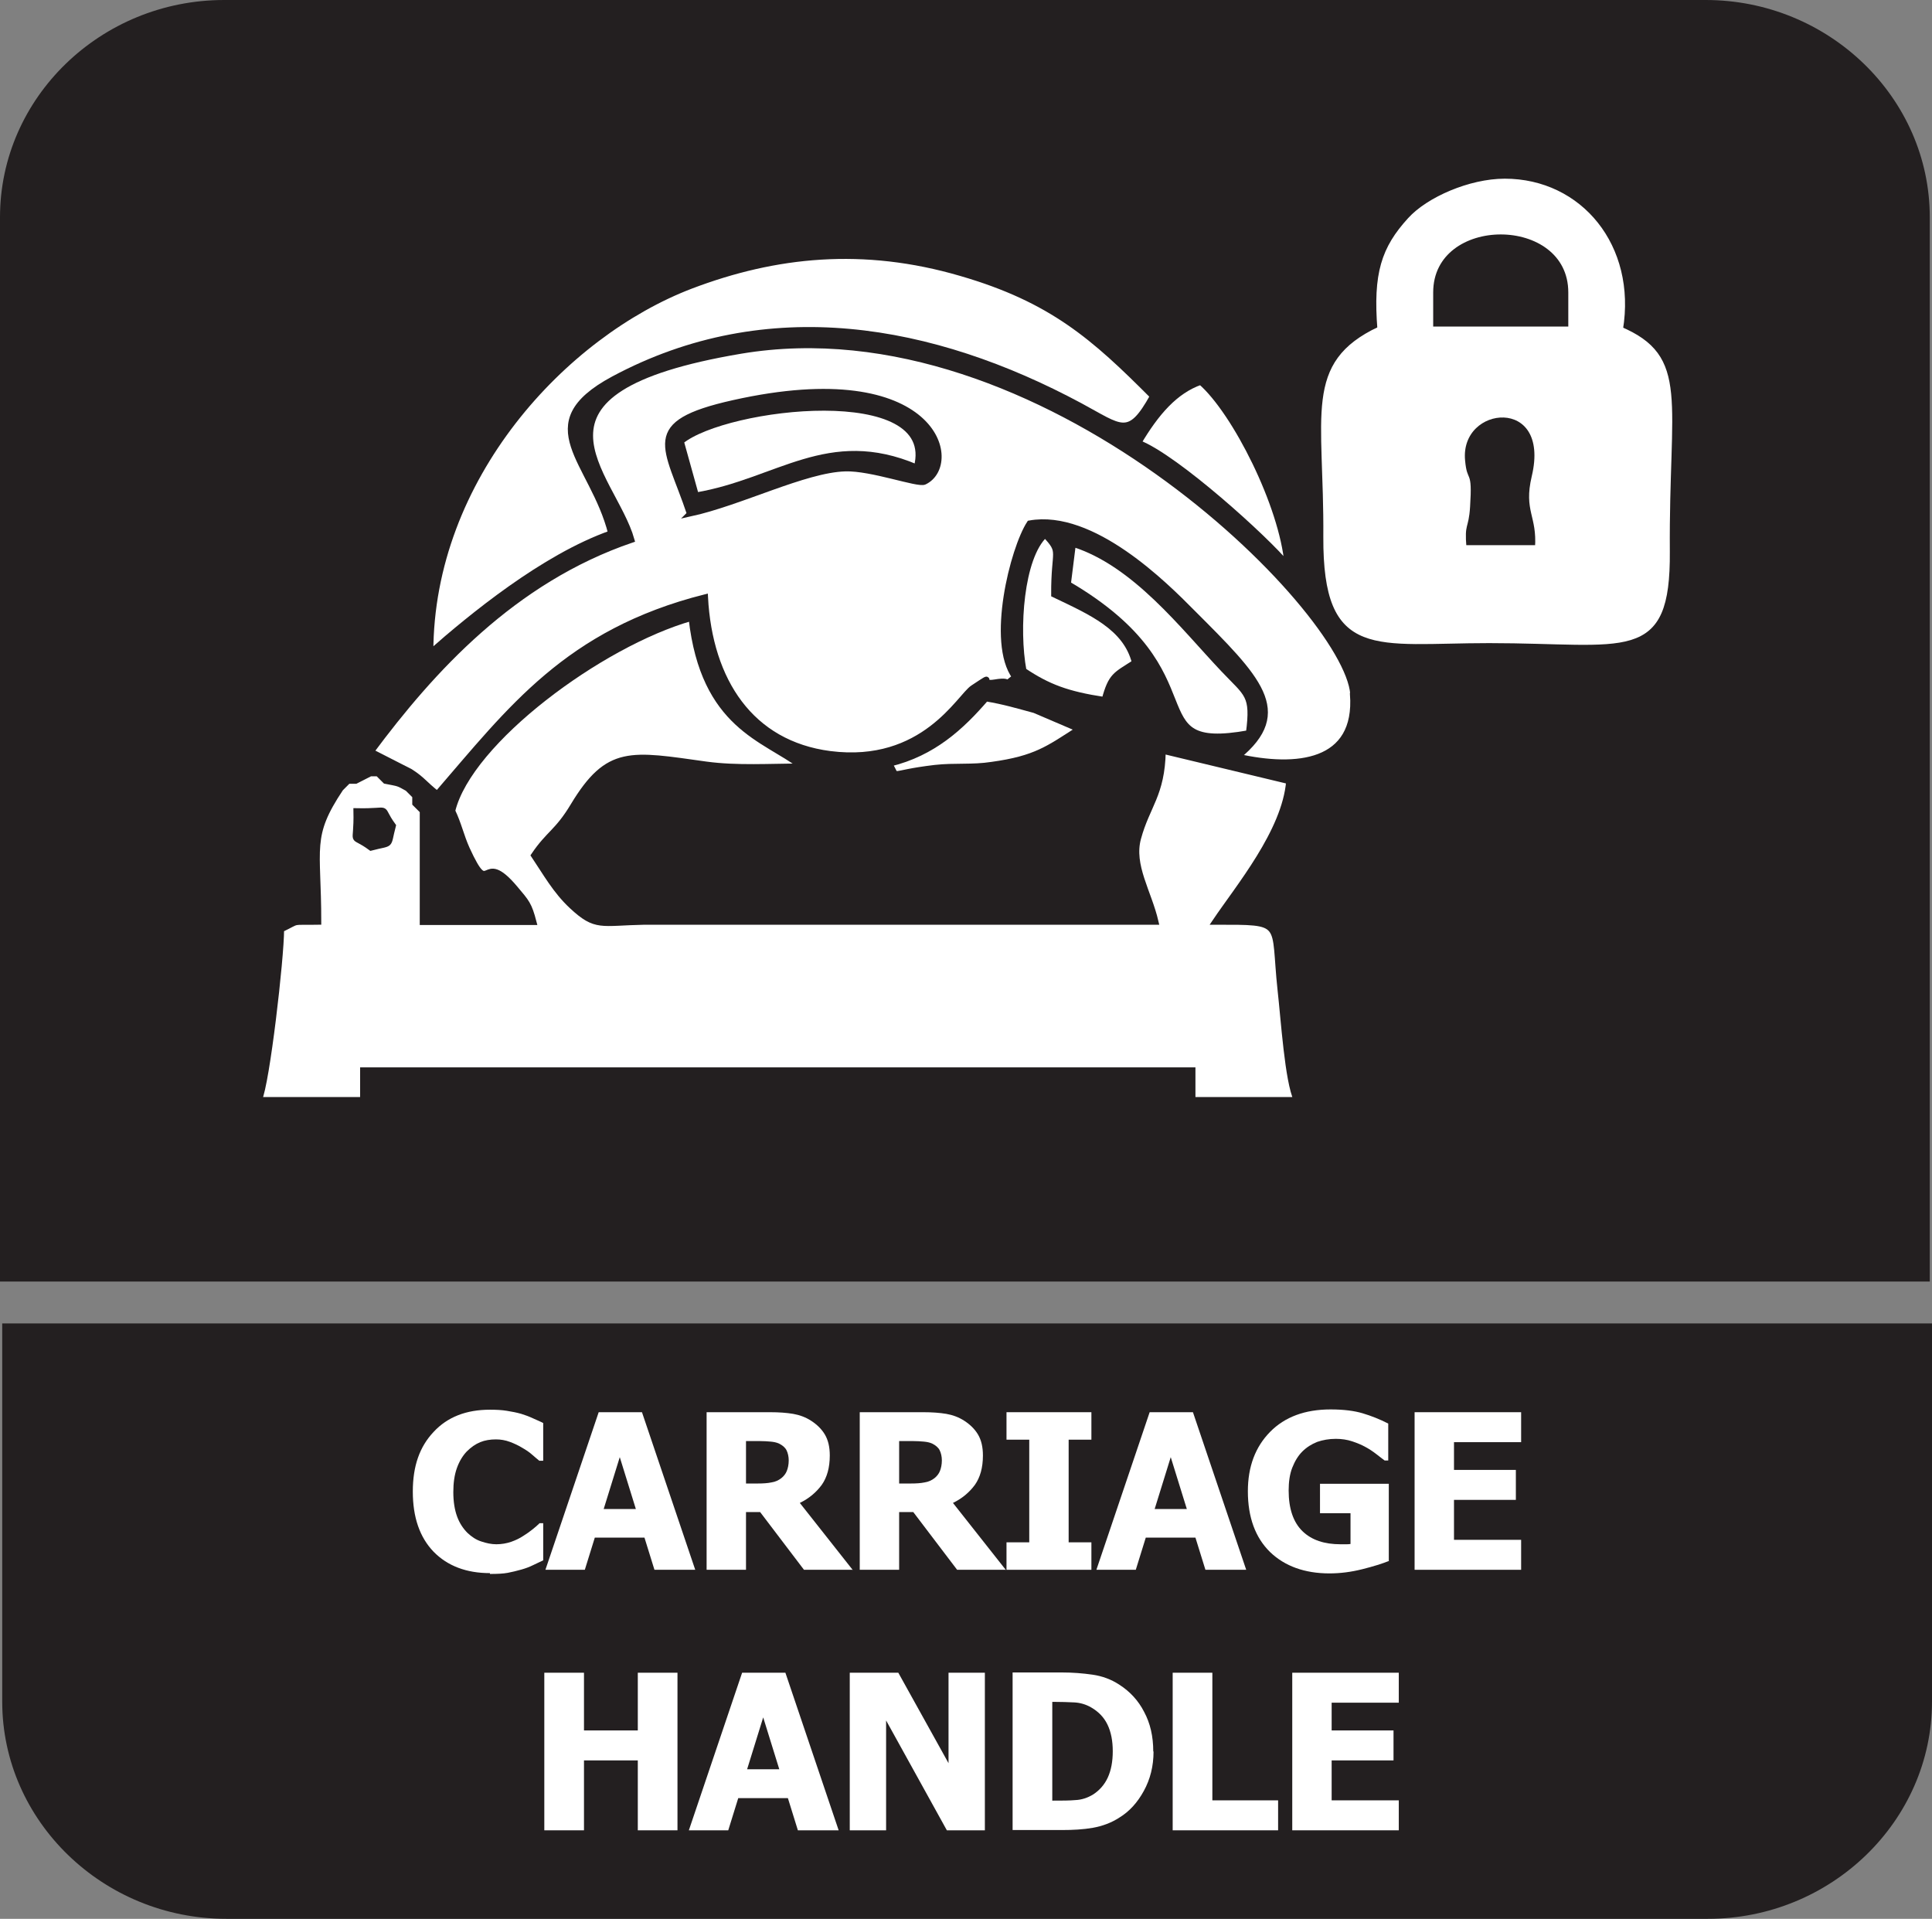
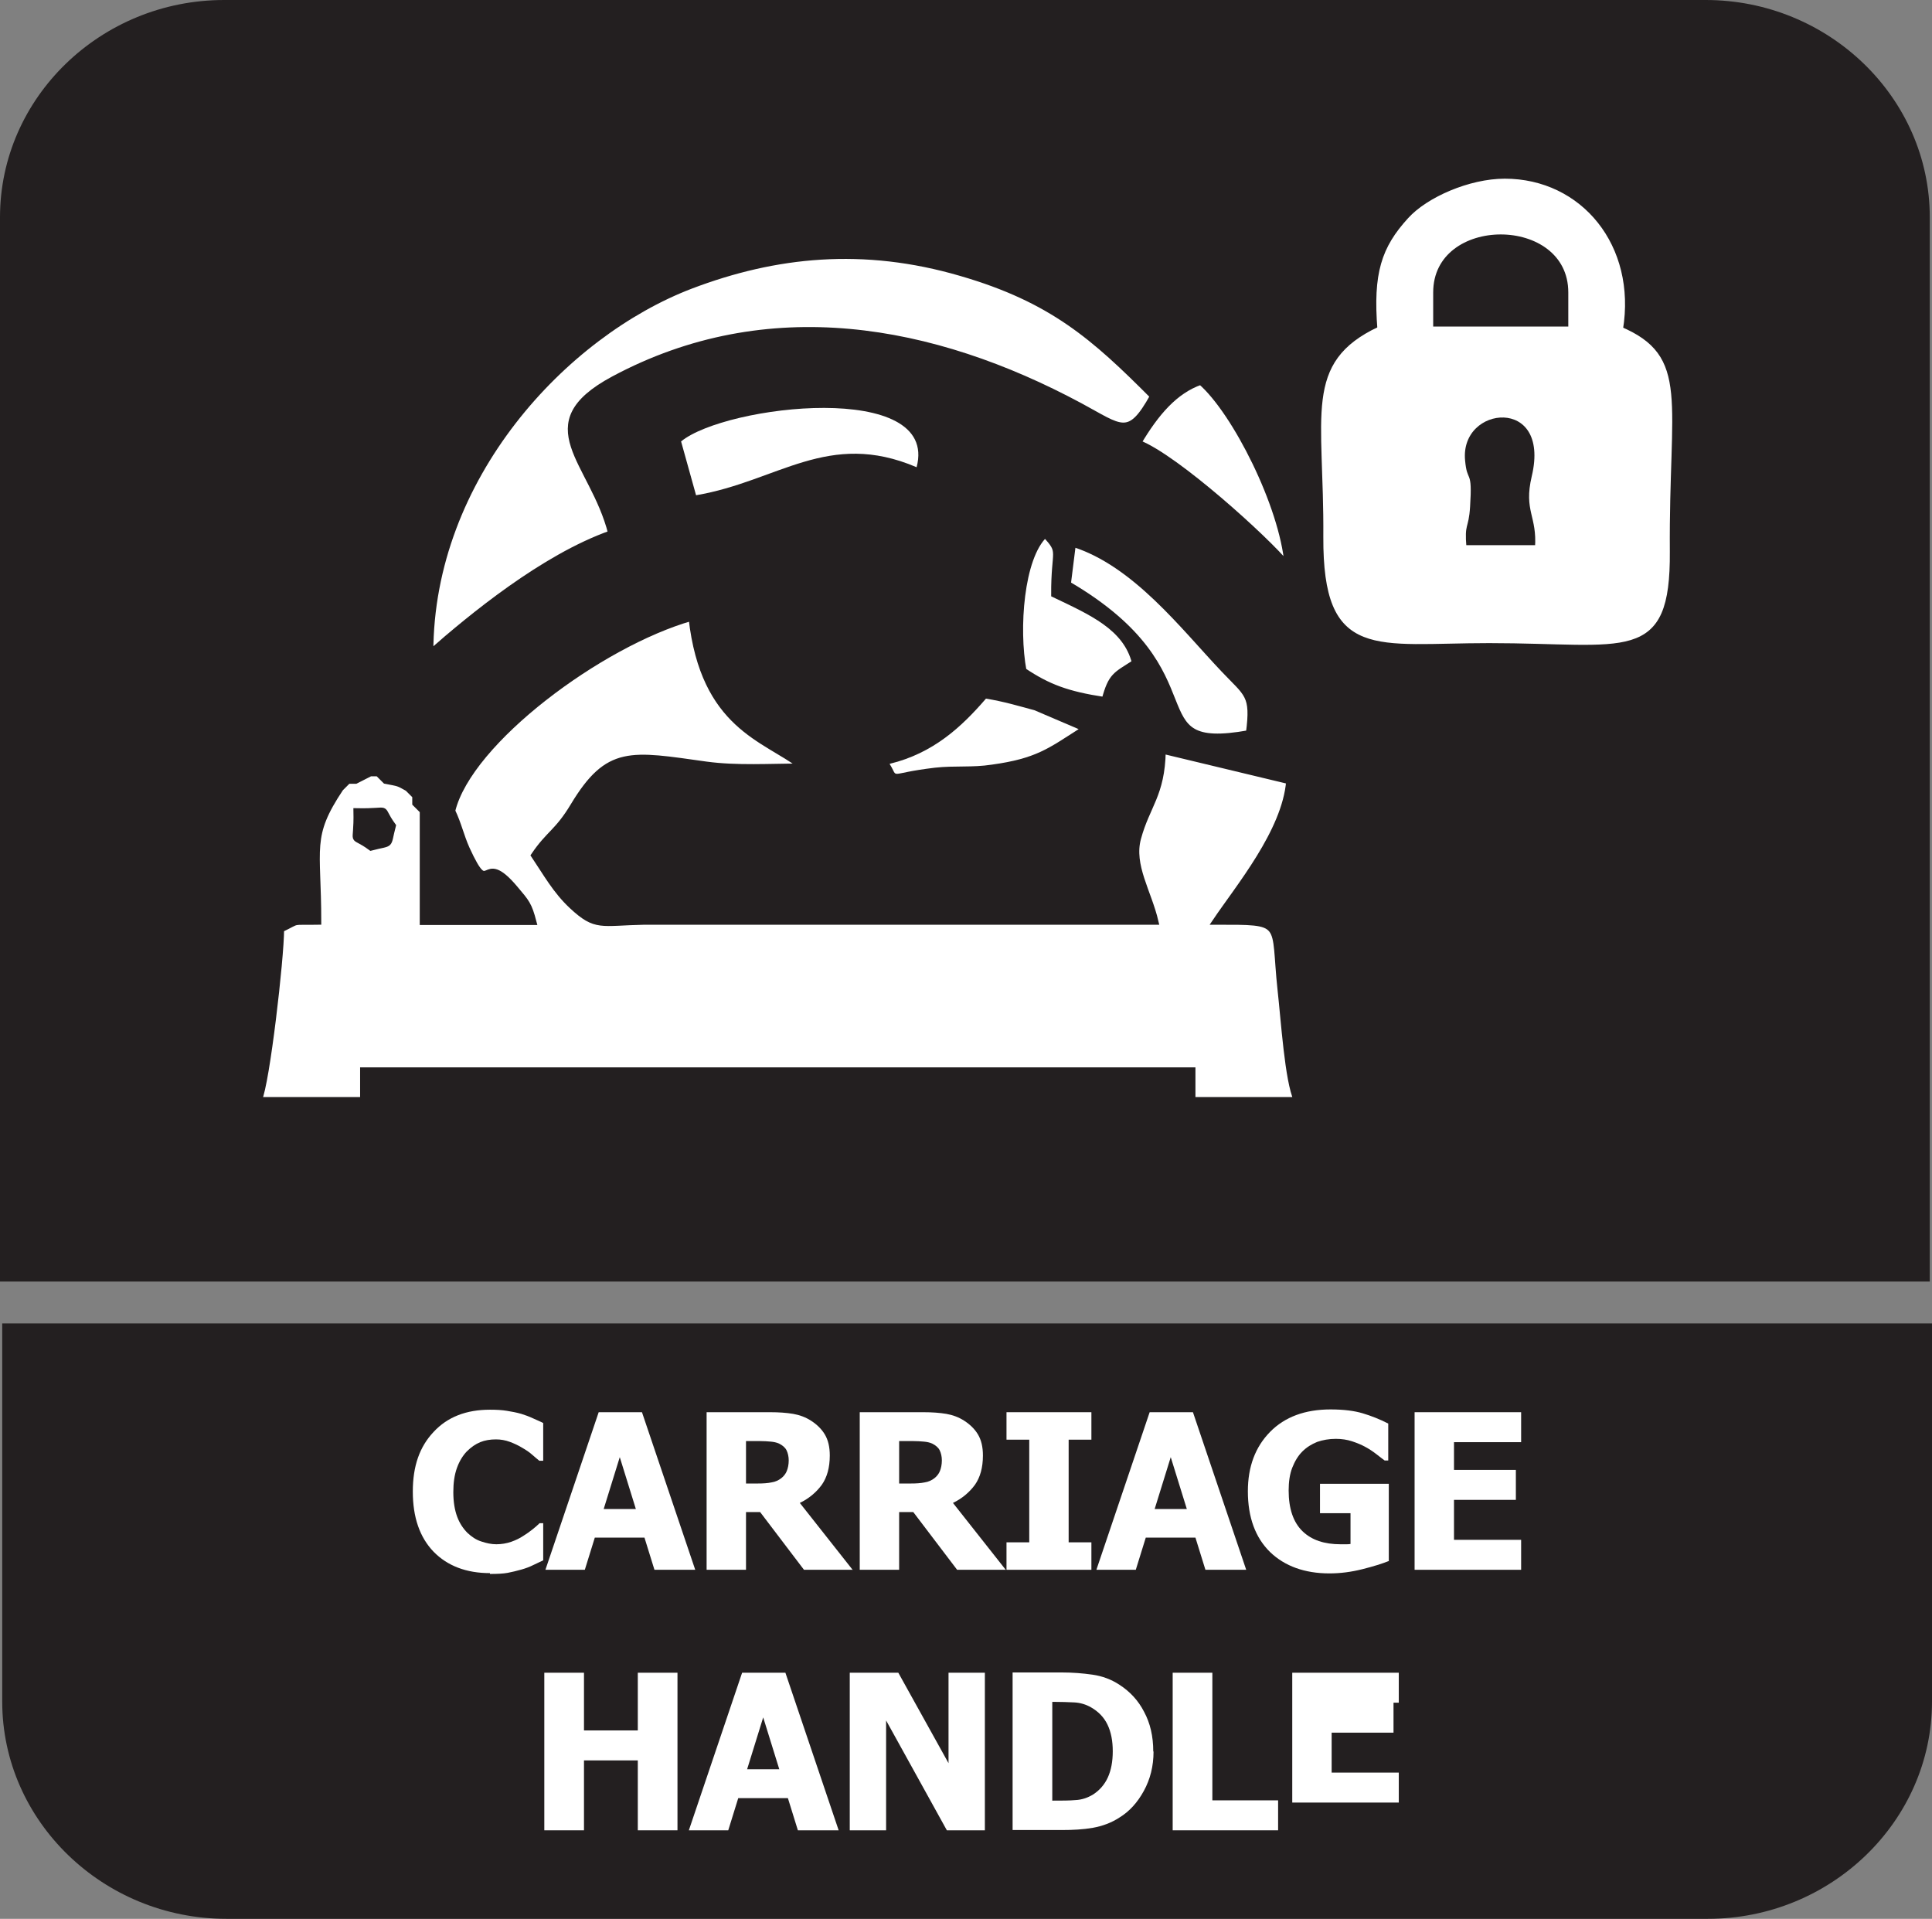
<svg xmlns="http://www.w3.org/2000/svg" id="Layer_2" data-name="Layer 2" viewBox="0 0 69.64 69.16">
  <rect x="0" y="0" width="69.64" height="69.16" fill="#808080" stroke="none" />
  <defs>
    <style>
      .cls-1, .cls-2 {
        fill: #fff;
      }

      .cls-2, .cls-3 {
        fill-rule: evenodd;
      }

      .cls-3 {
        fill: #231f20;
      }

      .cls-4 {
        stroke: #231f20;
      }

      .cls-4, .cls-5 {
        fill: none;
        stroke-miterlimit: 22.93;
        stroke-width: .2px;
      }

      .cls-5 {
        stroke: #fff;
      }
    </style>
  </defs>
  <g id="Layer_2-2" data-name="Layer 2">
    <g>
      <path class="cls-3" d="M69.64,51.17v10.16c0,4.31-3.64,7.83-8.08,7.83H8.16c-4.44,0-8.08-3.52-8.08-7.83v-13.63h69.56v3.47Z" />
      <path class="cls-3" d="M8.08,0h53.4c4.44,0,8.08,3.52,8.08,7.83v38.36H0V7.83C0,3.52,3.63,0,8.08,0h0Z" />
      <g>
        <path class="cls-1" d="M17.66,56.7c-.85,0-1.53-.26-2.03-.77-.5-.52-.75-1.24-.75-2.17s.25-1.62.75-2.15c.5-.54,1.18-.8,2.03-.8.23,0,.43.01.61.04s.35.06.52.11c.13.04.27.09.42.16.15.07.28.12.37.17v1.36h-.14c-.07-.06-.16-.13-.26-.22s-.22-.17-.36-.25c-.13-.08-.28-.15-.44-.21s-.33-.09-.5-.09c-.21,0-.4.03-.57.1s-.33.18-.49.34c-.14.15-.26.34-.35.59-.09.25-.13.54-.13.87,0,.35.05.65.14.89.09.24.22.43.37.58.15.14.31.25.5.31.18.06.36.1.54.1s.37-.03.54-.09c.17-.06.31-.13.43-.21.13-.08.24-.16.34-.24.1-.08.18-.15.25-.22h.13v1.34c-.1.05-.22.1-.36.17s-.28.12-.42.16c-.18.05-.34.09-.5.12-.16.03-.37.04-.64.04Z" />
        <path class="cls-1" d="M19.66,56.58l1.92-5.68h1.56l1.92,5.68h-1.47l-.36-1.16h-1.79l-.36,1.16h-1.43ZM22.92,54.39l-.58-1.87-.58,1.87h1.16Z" />
        <path class="cls-1" d="M30.72,56.58h-1.74l-1.58-2.08h-.51v2.08h-1.42v-5.68h2.29c.32,0,.59.02.83.06.23.04.45.12.65.25.2.13.37.29.49.49.12.2.18.45.18.76,0,.44-.1.79-.29,1.06-.2.27-.46.49-.79.65l1.91,2.42ZM28.43,52.64c0-.14-.03-.27-.08-.37s-.15-.18-.27-.24c-.09-.04-.19-.06-.3-.07s-.25-.02-.41-.02h-.48v1.53h.41c.2,0,.37-.01.51-.04.14-.02.26-.08.35-.15.09-.07.16-.16.2-.26.04-.1.07-.23.07-.39Z" />
        <path class="cls-1" d="M36.24,56.58h-1.74l-1.58-2.08h-.51v2.08h-1.42v-5.68h2.29c.32,0,.59.02.83.06.23.04.45.12.65.25.2.13.37.29.49.49.12.2.18.45.18.76,0,.44-.1.79-.29,1.06-.2.27-.46.49-.79.65l1.91,2.42ZM33.95,52.64c0-.14-.03-.27-.08-.37s-.15-.18-.27-.24c-.09-.04-.19-.06-.3-.07s-.25-.02-.41-.02h-.48v1.53h.41c.2,0,.37-.01.51-.04.14-.02.26-.08.35-.15.09-.07.16-.16.2-.26.04-.1.07-.23.07-.39Z" />
        <path class="cls-1" d="M39.34,56.58h-3.06v-.99h.82v-3.7h-.82v-.99h3.06v.99h-.82v3.7h.82v.99Z" />
        <path class="cls-1" d="M39.52,56.58l1.92-5.68h1.56l1.92,5.68h-1.47l-.36-1.16h-1.79l-.36,1.16h-1.43ZM42.78,54.39l-.58-1.87-.58,1.87h1.16Z" />
        <path class="cls-1" d="M50.07,56.26c-.25.1-.57.2-.97.3-.4.1-.79.15-1.18.15-.89,0-1.61-.26-2.14-.77-.53-.52-.8-1.25-.8-2.19,0-.89.27-1.6.8-2.14.53-.54,1.26-.81,2.18-.81.48,0,.86.05,1.16.14.3.09.61.21.92.37v1.33h-.13c-.07-.05-.17-.13-.3-.23-.13-.1-.25-.18-.38-.25-.14-.08-.31-.15-.49-.21s-.38-.09-.59-.09c-.24,0-.47.04-.67.11-.2.08-.38.19-.54.35-.15.15-.27.35-.36.58-.09.23-.13.51-.13.82,0,.66.17,1.15.5,1.47.33.32.79.47,1.37.47.05,0,.11,0,.18,0,.07,0,.13,0,.18-.01v-1.11h-1.1v-1.06h2.48v2.8Z" />
        <path class="cls-1" d="M50.99,56.58v-5.68h3.84v1.08h-2.42v1h2.23v1.08h-2.23v1.44h2.42v1.08h-3.84Z" />
        <path class="cls-1" d="M24.42,65.97h-1.43v-2.52h-1.94v2.52h-1.43v-5.68h1.43v2.08h1.94v-2.08h1.43v5.68Z" />
        <path class="cls-1" d="M24.83,65.97l1.92-5.68h1.56l1.92,5.68h-1.47l-.36-1.16h-1.79l-.36,1.16h-1.43ZM28.09,63.77l-.58-1.87-.58,1.87h1.16Z" />
        <path class="cls-1" d="M35.51,65.97h-1.38l-2.19-3.96v3.96h-1.31v-5.68h1.75l1.81,3.26v-3.26h1.31v5.68Z" />
        <path class="cls-1" d="M41.58,63.13c0,.53-.12,1-.35,1.42-.23.42-.52.74-.88.96-.29.19-.62.31-.96.37s-.72.08-1.11.08h-1.78v-5.68h1.76c.4,0,.77.03,1.12.08s.68.17.98.37c.37.24.67.56.88.97.22.41.33.88.33,1.43ZM40.11,63.12c0-.37-.06-.69-.19-.96-.13-.27-.33-.47-.59-.62-.19-.11-.4-.17-.61-.18s-.47-.02-.76-.02h-.03v3.56h.03c.32,0,.59,0,.81-.02.22-.01.43-.08.63-.2.23-.15.41-.35.53-.61.12-.26.18-.58.18-.95Z" />
        <path class="cls-1" d="M46.06,65.97h-3.79v-5.68h1.43v4.6h2.37v1.08Z" />
-         <path class="cls-1" d="M46.58,65.97v-5.68h3.84v1.08h-2.42v1h2.23v1.08h-2.23v1.44h2.42v1.08h-3.84Z" />
+         <path class="cls-1" d="M46.58,65.97v-5.68h3.84v1.08h-2.42h2.23v1.08h-2.23v1.44h2.42v1.08h-3.84Z" />
      </g>
      <g>
        <path class="cls-2" d="M16.31,29.23c.23.48.31.89.52,1.36.88,1.92.48-.07,1.74,1.43.42.5.5.57.67,1.22h-4.01v-4.01l-.27-.27v-.27l-.27-.27c-.36-.2-.29-.17-.8-.27l-.27-.27h-.27l-.53.27h-.27l-.27.27c-1.16,1.74-.8,2.09-.8,4.81-1.05.02-.63-.07-1.34.27,0,1.04-.52,5.56-.8,6.14h3.74v-1.07h29.91v1.07h3.74c-.32-.68-.46-2.9-.58-3.96-.27-2.5.21-2.45-2.36-2.45.84-1.25,2.52-3.25,2.67-5.07l-4.54-1.09c-.03,1.58-.57,1.96-.89,3.14-.27.98.38,1.94.63,3.02h-18.43c-1.58.03-1.75.24-2.62-.57-.59-.55-.94-1.19-1.37-1.83.54-.8.85-.84,1.42-1.79,1.26-2.09,2.07-1.87,4.8-1.49,1.11.15,2.29.07,3.42.07-1.32-1.01-3.52-1.43-3.96-5.34-3.27.93-8,4.44-8.61,6.94ZM12.84,29.23c1.37.03.77-.24,1.33.53-.21.8,0,.59-.8.8-.79-.58-.5.04-.53-1.33Z" />
        <path class="cls-4" d="M16.31,29.23c.23.48.31.89.52,1.36.88,1.92.48-.07,1.74,1.43.42.5.5.57.67,1.22h-4.01v-4.01l-.27-.27v-.27l-.27-.27c-.36-.2-.29-.17-.8-.27l-.27-.27h-.27l-.53.27h-.27l-.27.27c-1.16,1.74-.8,2.09-.8,4.81-1.05.02-.63-.07-1.34.27,0,1.04-.52,5.56-.8,6.14h3.74v-1.07h29.91v1.07h3.74c-.32-.68-.46-2.9-.58-3.96-.27-2.5.21-2.45-2.36-2.45.84-1.25,2.52-3.25,2.67-5.07l-4.54-1.09c-.03,1.58-.57,1.96-.89,3.14-.27.98.38,1.94.63,3.02h-18.43c-1.58.03-1.75.24-2.62-.57-.59-.55-.94-1.19-1.37-1.83.54-.8.85-.84,1.42-1.79,1.26-2.09,2.07-1.87,4.8-1.49,1.11.15,2.29.07,3.42.07-1.32-1.01-3.52-1.43-3.96-5.34-3.27.93-8,4.44-8.61,6.94ZM12.84,29.23c1.37.03.77-.24,1.33.53-.21.8,0,.59-.8.8-.79-.58-.5.04-.53-1.33Z" />
-         <path class="cls-2" d="M48.77,25.01c-.23-3.05-11.22-14.18-22.07-12.36-8.55,1.44-4.6,4.43-3.93,6.81-4.28,1.46-7.21,4.7-9.39,7.63l1.41.72c.44.28.51.44.97.8,2.63-3.04,4.68-5.83,9.66-7.09.16,3.03,1.65,5.28,4.5,5.65,3.38.43,4.67-2.07,5.15-2.38.92-.61.14-.09.79-.2.76-.13.19.23.72-.19-.92-1.25-.07-4.62.53-5.54,2.27-.41,4.9,2.23,5.86,3.2,2.38,2.38,3.63,3.59,1.65,5.21,2.1.47,4.33.27,4.14-2.25ZM24.86,18.52c-.82-2.46-1.78-3.25,1.58-4,7.33-1.64,8.22,2.22,6.88,2.85-.23.11-1.91-.51-2.85-.48-1.46.04-3.77,1.23-5.61,1.63Z" />
        <path class="cls-4" d="M48.77,25.01c-.23-3.05-11.22-14.18-22.07-12.36-8.55,1.44-4.6,4.43-3.93,6.81-4.28,1.46-7.21,4.7-9.39,7.63l1.41.72c.44.28.51.44.97.8,2.63-3.04,4.68-5.83,9.66-7.09.16,3.03,1.65,5.28,4.5,5.65,3.38.43,4.67-2.07,5.15-2.38.92-.61.14-.09.79-.2.76-.13.19.23.72-.19-.92-1.25-.07-4.62.53-5.54,2.27-.41,4.9,2.23,5.86,3.2,2.38,2.38,3.63,3.59,1.65,5.21,2.1.47,4.33.27,4.14-2.25ZM24.86,18.52c-.82-2.46-1.78-3.25,1.58-4,7.33-1.64,8.22,2.22,6.88,2.85-.23.11-1.91-.51-2.85-.48-1.46.04-3.77,1.23-5.61,1.63Z" />
        <path class="cls-2" d="M49.74,11.87c-.2.88-.55.98-1.1,1.49-.17,1.87-.37,6.73.12,8.24.9,1.76,9.36.91,10.4.55.54-1.57.35-3.46.35-5.47,0-6.12-.62-2.52-1.11-4.81.49-2.98-1.46-5.33-4.16-5.33-1.25,0-2.75.66-3.41,1.39-.94,1.03-1.24,1.93-1.08,3.94ZM51.56,10.54c0-2.92,5.07-2.92,5.07,0v1.33h-5.07v-1.33ZM52.71,16.6c-.2-2.13,3.33-2.47,2.6.59-.29,1.23.2,1.37.12,2.56h-2.67c-.08-.94.08-.68.13-1.49.09-1.39-.1-.77-.18-1.66Z" />
        <path class="cls-5" d="M49.74,11.87c-.2.88-.55.98-1.1,1.49-.17,1.87-.37,6.73.12,8.24.9,1.76,9.36.91,10.4.55.54-1.57.35-3.46.35-5.47,0-6.12-.62-2.52-1.11-4.81.49-2.98-1.46-5.33-4.16-5.33-1.25,0-2.75.66-3.41,1.39-.94,1.03-1.24,1.93-1.08,3.94ZM51.56,10.54c0-2.92,5.07-2.92,5.07,0v1.33h-5.07v-1.33ZM52.71,16.6c-.2-2.13,3.33-2.47,2.6.59-.29,1.23.2,1.37.12,2.56h-2.67c-.08-.94.08-.68.13-1.49.09-1.39-.1-.77-.18-1.66Z" />
        <path class="cls-2" d="M15.51,23.52c1.48-1.3,4.08-3.44,6.51-4.3-.66-2.6-2.96-3.92.09-5.56,5.56-2.98,11.51-1.89,16.82.96,1.49.8,1.76,1.21,2.62-.34-2.12-2.13-3.64-3.48-6.91-4.43-3.52-1.03-6.69-.7-9.74.46-4.55,1.74-9.38,6.9-9.38,13.21Z" />
        <path class="cls-4" d="M15.51,23.52c1.48-1.3,4.08-3.44,6.51-4.3-.66-2.6-2.96-3.92.09-5.56,5.56-2.98,11.51-1.89,16.82.96,1.49.8,1.76,1.21,2.62-.34-2.12-2.13-3.64-3.48-6.91-4.43-3.52-1.03-6.69-.7-9.74.46-4.55,1.74-9.38,6.9-9.38,13.21Z" />
        <path class="cls-2" d="M58.39,11.87c.5,2.28,1.12-1.32,1.11,4.81,0,2.01.19,3.91-.35,5.47-1.04.36-9.49,1.21-10.4-.55-.49-1.51-.29-6.37-.12-8.24.56-.51.9-.6,1.1-1.49-2.67,1.26-1.9,3.05-1.93,7.48-.02,4.39,1.77,3.73,5.88,3.73,4.96,0,6.44.78,6.41-3.2-.04-5.48.74-6.98-1.72-8.02Z" />
        <path class="cls-5" d="M58.39,11.87c.5,2.28,1.12-1.32,1.11,4.81,0,2.01.19,3.91-.35,5.47-1.04.36-9.49,1.21-10.4-.55-.49-1.51-.29-6.37-.12-8.24.56-.51.9-.6,1.1-1.49-2.67,1.26-1.9,3.05-1.93,7.48-.02,4.39,1.77,3.73,5.88,3.73,4.96,0,6.44.78,6.41-3.2-.04-5.48.74-6.98-1.72-8.02Z" />
        <path class="cls-2" d="M25.09,17.85c2.95-.5,4.76-2.37,7.95-1.01.83-3.14-6.88-2.25-8.49-.93l.54,1.94Z" />
-         <path class="cls-4" d="M25.09,17.85c2.95-.5,4.76-2.37,7.95-1.01.83-3.14-6.88-2.25-8.49-.93l.54,1.94Z" />
        <path class="cls-2" d="M45.01,26.42c.18-1.39-.05-1.38-.91-2.29-1.46-1.54-3.19-3.82-5.42-4.52l-.18,1.44c5.56,3.25,2.33,6.12,6.51,5.37Z" />
        <path class="cls-4" d="M45.01,26.42c.18-1.39-.05-1.38-.91-2.29-1.46-1.54-3.19-3.82-5.42-4.52l-.18,1.44c5.56,3.25,2.33,6.12,6.51,5.37Z" />
        <path class="cls-2" d="M41.04,15.96c1.35.52,4.62,3.48,5.36,4.39-.18-2.12-1.88-5.5-3.12-6.58-.92.32-1.6,1.11-2.24,2.19Z" />
        <path class="cls-4" d="M41.04,15.96c1.35.52,4.62,3.48,5.36,4.39-.18-2.12-1.88-5.5-3.12-6.58-.92.32-1.6,1.11-2.24,2.19Z" />
        <path class="cls-2" d="M39.81,25.22c.24-.88.39-.89,1.09-1.34-.32-1.27-1.57-1.81-2.91-2.45-.01-1.65.3-1.49-.32-2.15-.87.81-1.05,3.4-.77,4.89.88.59,1.58.85,2.9,1.05Z" />
        <path class="cls-4" d="M39.81,25.22c.24-.88.39-.89,1.09-1.34-.32-1.27-1.57-1.81-2.91-2.45-.01-1.65.3-1.49-.32-2.15-.87.81-1.05,3.4-.77,4.89.88.59,1.58.85,2.9,1.05Z" />
        <path class="cls-2" d="M32.07,27.54c.35.55-.14.34,1.63.13.72-.08,1.34,0,2.05-.11,1.6-.22,2.05-.59,3.13-1.28l-1.59-.68c-.63-.17-1.09-.31-1.75-.42-.88,1.02-1.9,1.97-3.47,2.35Z" />
-         <path class="cls-4" d="M32.07,27.54c.35.55-.14.34,1.63.13.72-.08,1.34,0,2.05-.11,1.6-.22,2.05-.59,3.13-1.28l-1.59-.68c-.63-.17-1.09-.31-1.75-.42-.88,1.02-1.9,1.97-3.47,2.35Z" />
      </g>
    </g>
  </g>
</svg>